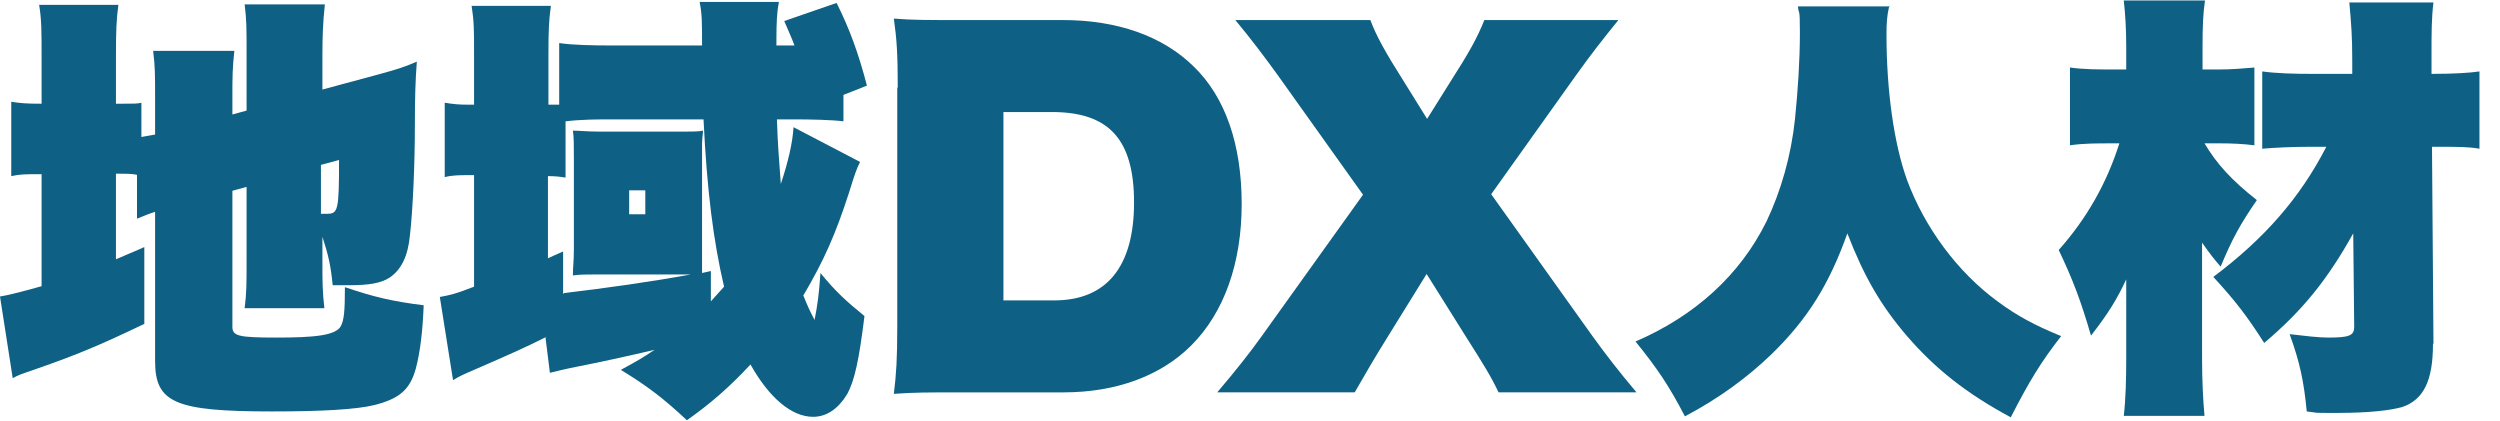
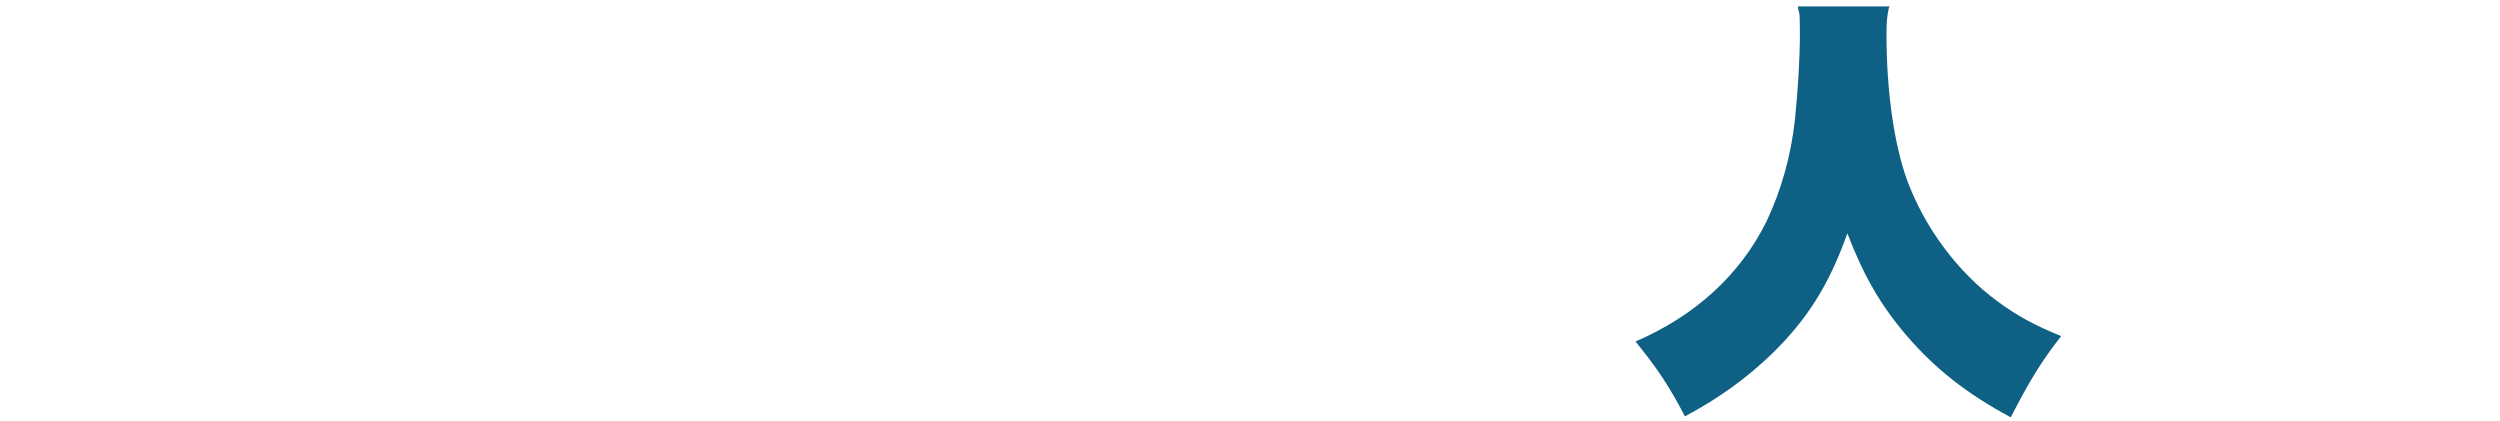
<svg xmlns="http://www.w3.org/2000/svg" id="_レイヤー_1" data-name="レイヤー 1" version="1.1" viewBox="0 0 511 86">
  <defs>
    <style>
      .cls-1 {
        fill: #0e6184;
        stroke-width: 0px;
      }
    </style>
  </defs>
-   <path class="cls-1" d="M27.9,35.7c-1.2-.2-2.2-.2-3.8-.2h-.4v17.5c2-.9,2.9-1.2,5.8-2.5v15.7c-9.6,4.6-14,6.4-23.2,9.6-2.1.7-2.6.9-3.7,1.5L0,60.6q2.1-.3,8.5-2.1v-22.9c-3.2,0-4.4,0-6.2.4v-15.2c1.9.3,3.1.4,6.2.4v-9.3c0-5.7,0-7.8-.5-10.9h16.2c-.4,3-.5,5-.5,10.9v9.3h1.2c2.5,0,3.2,0,4-.2v7c1-.2,1.2-.2,2.8-.5v-7c0-5.3,0-7-.4-10.1h16.6c-.4,3.6-.4,5.4-.4,9.5v3.5l2.9-.8v-11.6c0-5.3,0-7-.4-10.1h16.4c-.4,3.8-.5,6.6-.5,10.4v7l11.5-3.1c3.7-1,5.5-1.6,7.8-2.6-.3,3.9-.4,7.5-.4,12.9,0,7.9-.4,17.2-1,22.5-.4,4.4-1.8,7.1-4.1,8.7-1.8,1.2-4.3,1.6-8.4,1.6s-1.7,0-3.3,0c-.4-4.1-.9-6.2-2.1-9.9v5.1c0,4.2,0,5.9.4,9.5h-16.3c.4-3.1.4-4.8.4-10.1v-14.7l-2.9.8v27.8c0,1.9,1.3,2.2,9,2.2s12.2-.4,13.2-2.4c.6-1.2.8-2.9.8-7.9,5.9,2,9.7,2.9,16.1,3.7-.2,5.2-.7,9.5-1.6,12.9-1.2,4.4-3.4,6.2-8.5,7.5-3.7.9-10.7,1.3-20.9,1.3-19.9,0-23.9-1.8-23.9-10.3v-30.5c-1.3.4-2.2.8-3.7,1.4v-8.9ZM65.6,43.7c.6,0,1,0,1.2,0,2.3,0,2.5-.6,2.5-11l-3.7,1v9.9Z" />
-   <path class="cls-1" d="M111.8,68.8c-5,2.5-7.8,3.7-14.9,6.8-2.1.9-2.8,1.2-4.3,2.1l-2.7-17c2.1-.4,2.9-.5,7-2.1v-22.8h-.9c-2.1,0-3.5,0-5.1.4v-15.2c1.9.3,2.9.4,5.1.4h.9v-10c0-5.3,0-7-.5-10.2h16.2c-.4,3-.5,4.8-.5,10.2v10c1,0,1.3,0,2.2,0v-12.6c2.6.4,6.7.5,11.4.5h17.8c0-4.9,0-6.4-.5-8.9h16.2c-.4,2.1-.5,4.3-.5,7.7v1.2h3.7c-.8-2.1-1.1-2.6-2.1-5l10.7-3.7c2.7,5.4,4.5,10.4,6.2,16.9l-4.8,1.9v5.4c-2.3-.3-6.5-.4-10.3-.4h-3.3c.2,5.6.4,7.8.8,13.2,1.5-4.5,2.4-8.4,2.6-11.6l13.6,7.1c-.7,1.4-1,2.2-2.3,6.4-2.7,8.3-5,13.6-9.3,20.9.9,2.2,1.2,2.9,2.3,5,.6-3.1.9-5.2,1.2-9.6,3,3.7,5.3,5.8,9,8.8-1.1,8.9-2,13.1-3.5,15.9-1.8,3-4.2,4.7-7,4.7-4.4,0-9-3.9-12.8-10.7-4.2,4.5-7.9,7.8-13,11.4-4.8-4.5-8.1-7-13.5-10.3,3.5-1.9,4.5-2.5,6.9-4.1q-8.5,2-16.1,3.5c-1.6.3-4.1.9-5.3,1.2l-.9-7.2ZM115.3,59.9c8.5-1,17.7-2.3,25.9-3.8h-19.3c-2,0-3.5,0-4.8.2,0-1.7.2-3,.2-5.2v-18.8c0-2.5,0-4.4-.2-5.6,1.2,0,2.9.2,5.5.2h17.5c1.2,0,2.8,0,3.6-.2,0,.5-.2,1.8-.2,2.6v21.5c0,2.3,0,3.2,0,5l1.8-.4v6.2c1.1-1.2,1.5-1.7,2.7-3-2.2-9.4-3.5-19.7-4.2-34.2h-18.5c-3.2,0-6.3,0-9.7.4v11.5c-1.3-.2-2.1-.3-3.6-.3v16.8c1.3-.6,1.5-.7,3.1-1.4v8.7ZM128.6,43.8h3.3v-4.9h-3.3v4.9Z" />
-   <path class="cls-1" d="M183.5,17.9c0-6.8-.2-9.9-.8-14.1,4,.3,5.9.3,14.4.3h20.2c11.1,0,20.4,3.3,26.7,9.5,6.5,6.3,9.8,16,9.8,28.1s-3.6,22.2-10.3,28.9c-6.2,6.2-15.3,9.6-26.1,9.6h-20.4c-7.8,0-10,0-14.3.3.5-4,.7-7.1.7-13.8V17.9ZM215.5,61.4c10.7,0,16.3-6.9,16.3-20s-5.3-18.5-16.8-18.5h-9.9v38.5h10.3Z" />
-   <path class="cls-1" d="M248.8,80.2c3.9-4.6,6.6-8,9.1-11.5l20.7-28.9-17.4-24.4c-2.3-3.2-5.6-7.6-8.7-11.3h27.6c1.2,3.2,3,6.5,7,12.8l4.6,7.4,4.7-7.5c4.1-6.4,5.6-9.2,7-12.7h27.4c-3,3.7-5.6,7-8.6,11.2l-17.4,24.4,20.7,29c2.9,4,5.3,7.1,9,11.5h-28.2c-1.4-3-2.8-5.3-6.8-11.6l-7.9-12.6-7.8,12.6c-3,4.8-4.7,7.8-6.9,11.6h-28.2Z" />
  <path class="cls-1" d="M386.1,1.5c-.4,1.8-.5,3.2-.5,5.6,0,11.3,1.5,22.2,4.2,29.7,3.6,9.7,10.3,18.8,18.5,24.8,3.9,2.9,7.6,4.9,13,7.1-4.2,5.4-6.5,9.2-10.3,16.6-9.1-4.9-15.4-9.9-21.2-16.6-5.4-6.3-8.8-12.2-12.2-21-3.7,10.4-8.1,17.5-15.5,24.7-5,4.8-10.7,9-17.7,12.7-3.3-6.3-5.5-9.6-10.1-15.3,12.1-5.2,21.4-13.6,26.8-24.6,2.9-6.1,5-13.3,5.8-20.9.6-5.9,1-12.1,1-17.6s-.2-3.4-.4-5.4h18.8Z" />
-   <path class="cls-1" d="M432.1,29.3c-3.7,0-6.3,0-9,.4v-15.9c2.9.4,5.5.4,9.7.4h1.8v-4.7c0-3.9-.2-6.6-.5-9.4h16.6c-.4,2.7-.5,5.4-.5,9.4v4.7h3.4c2.6,0,4.8-.2,7.2-.4v15.9c-2.3-.3-4.7-.4-7-.4h-3.2c2.5,4.2,5.5,7.5,10.7,11.6-3.3,4.8-5,7.8-7.4,13.6-1.4-1.6-2.1-2.5-3.8-4.9,0,4.3,0,4.9,0,9.9v13.6c0,4.5.2,8.6.5,11.9h-16.5c.4-3.4.5-7.5.5-11.9v-8.1c0-4.8,0-5,0-7.9-1.9,4.1-3.7,7-7.2,11.5-2.1-7.2-3.7-11.4-6.6-17.5,5.7-6.4,9.8-13.6,12.4-21.8h-1.2ZM497.3,70.3c0,7.5-1.9,11.4-6.3,12.9-2.5.7-6.9,1.2-13.2,1.2s-3.3,0-6.3-.3c-.6-6.2-1.4-10-3.5-15.8,3.4.4,6,.7,7.9.7,4.3,0,5.3-.4,5.3-2.2l-.2-19.1c-5.3,9.5-10.3,15.7-18.2,22.4-3.5-5.5-5.9-8.6-10.4-13.5,10.4-7.8,17.7-16.1,23.1-26.6h-3c-4.3,0-7.9.2-10.1.4v-15.8c2.9.4,6.4.5,10.4.5h8v-2.7c0-5-.2-7.4-.6-11.9h17.2c-.4,3.1-.4,6.4-.4,10.5v4.1c4.7,0,7.7-.2,9.8-.5v15.8c-2.3-.4-4-.4-9.7-.4l.3,40.2Z" />
</svg>